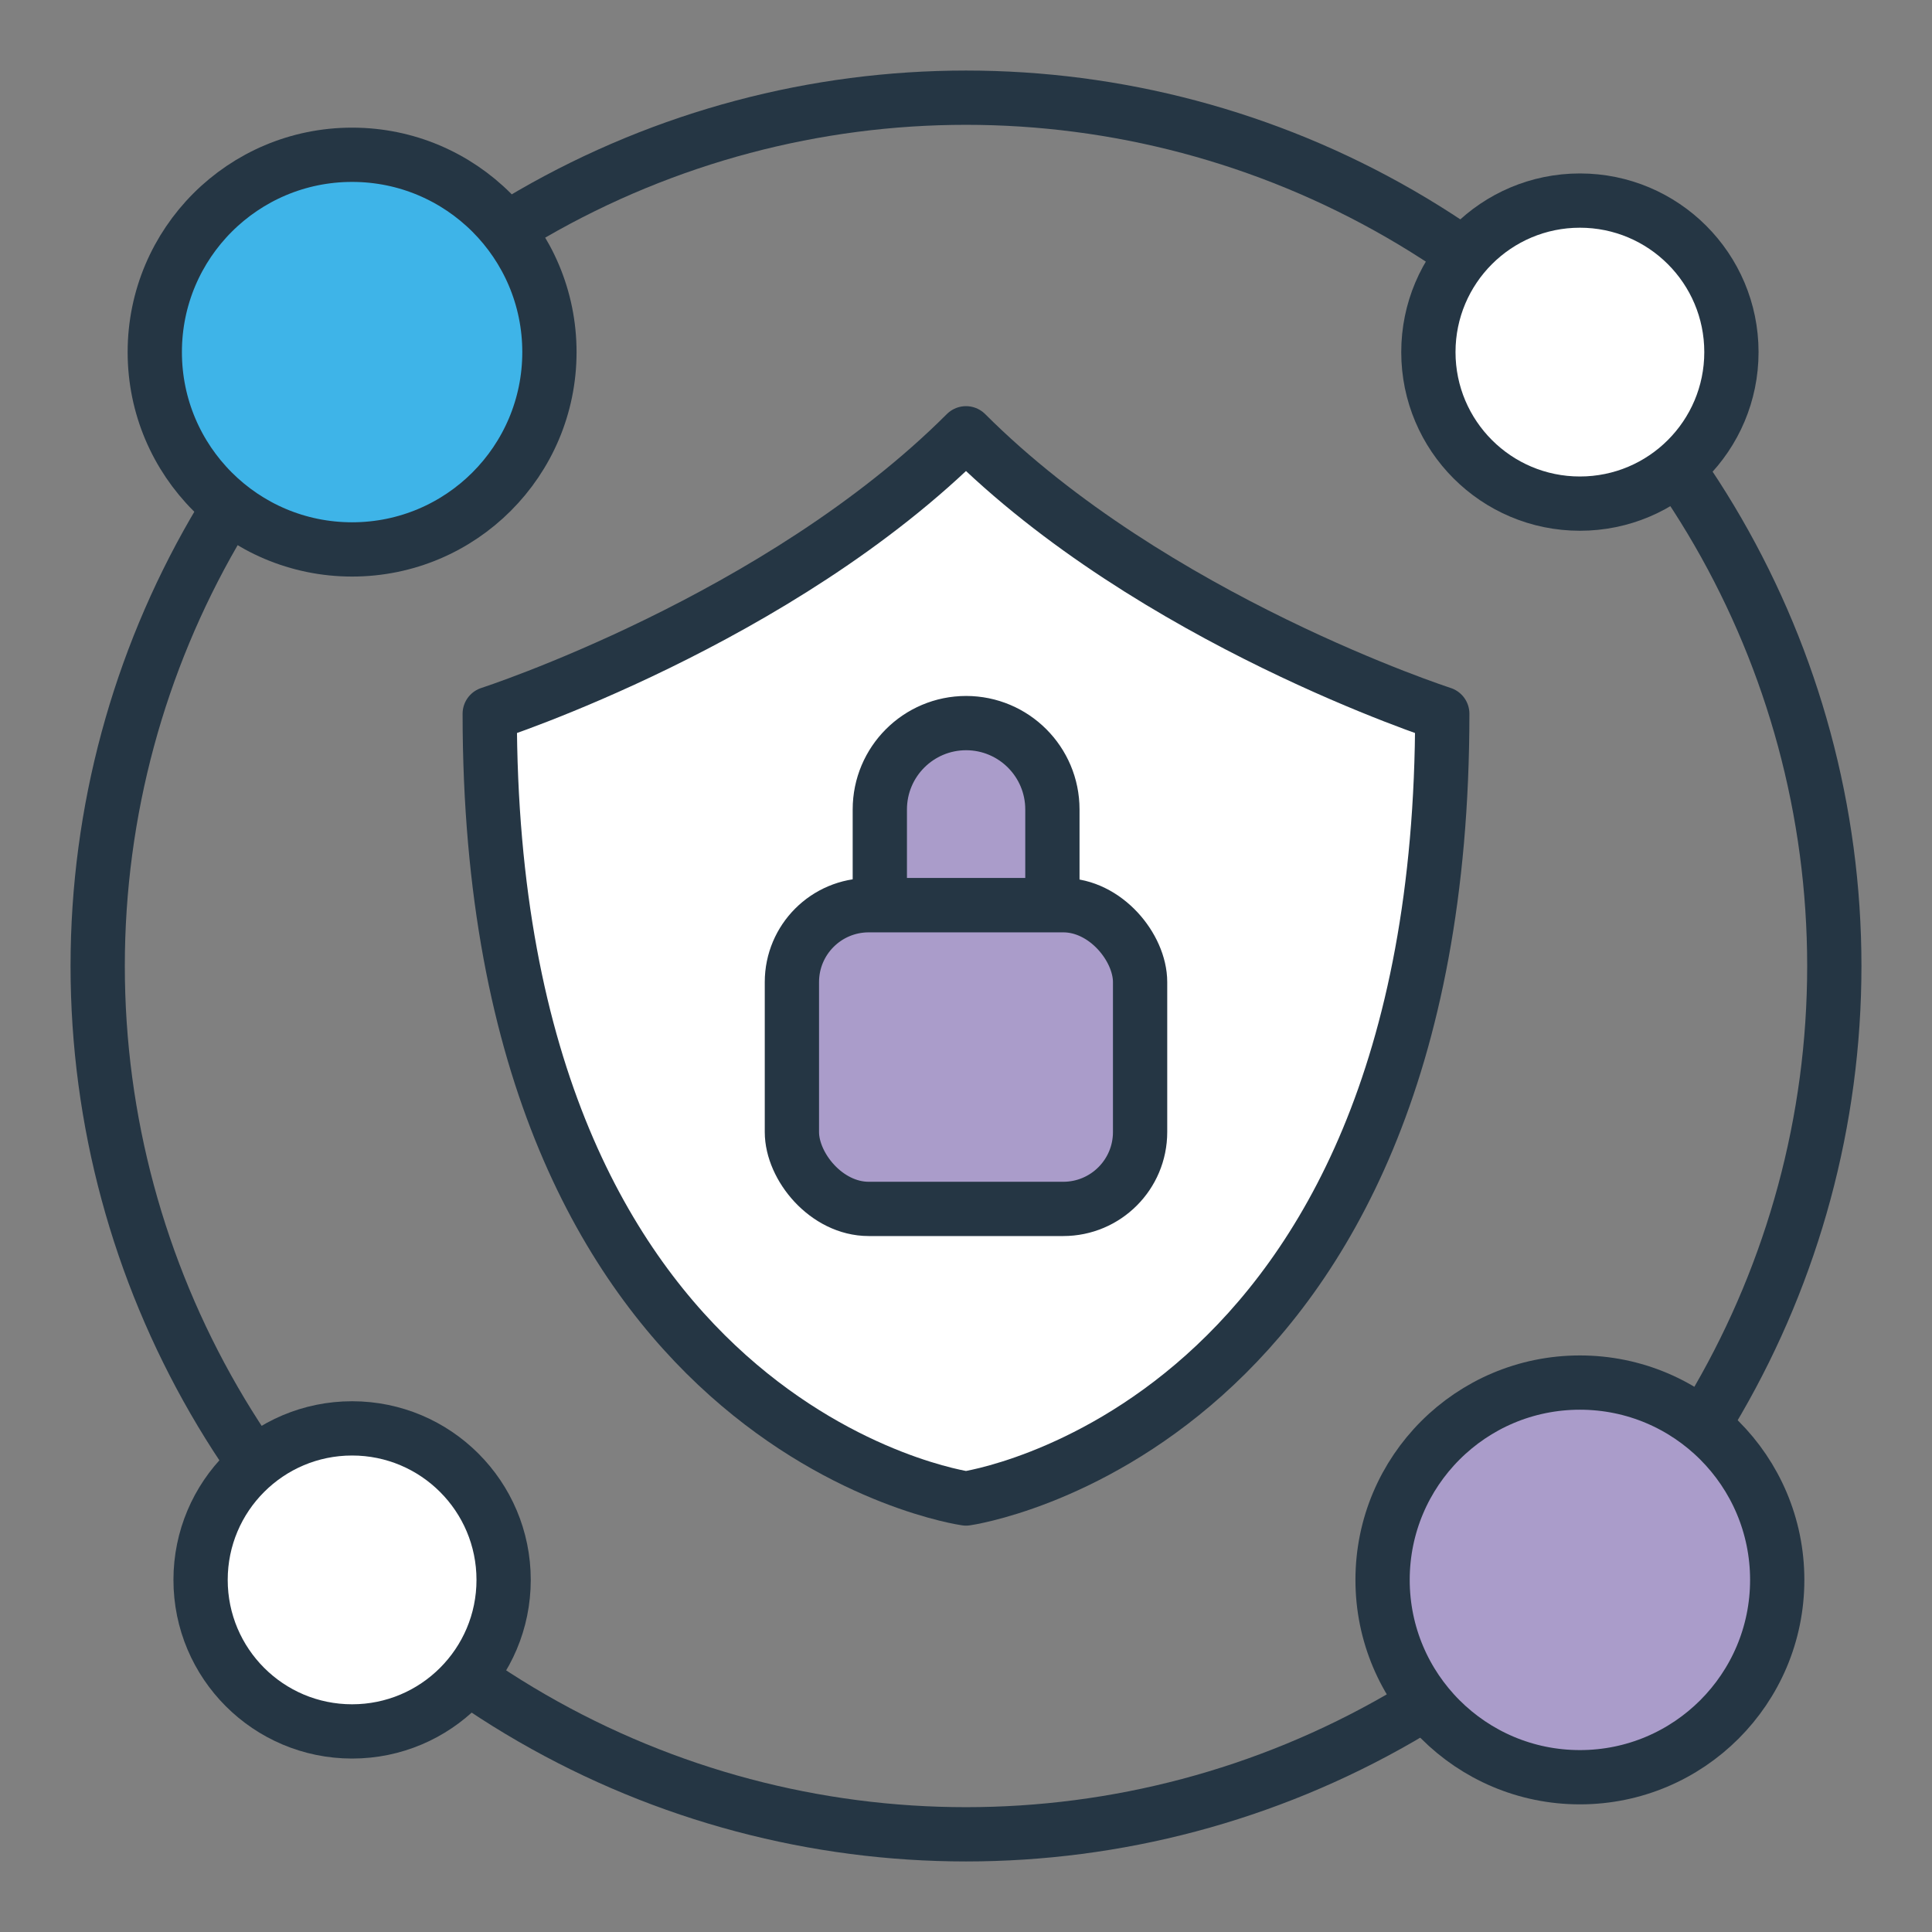
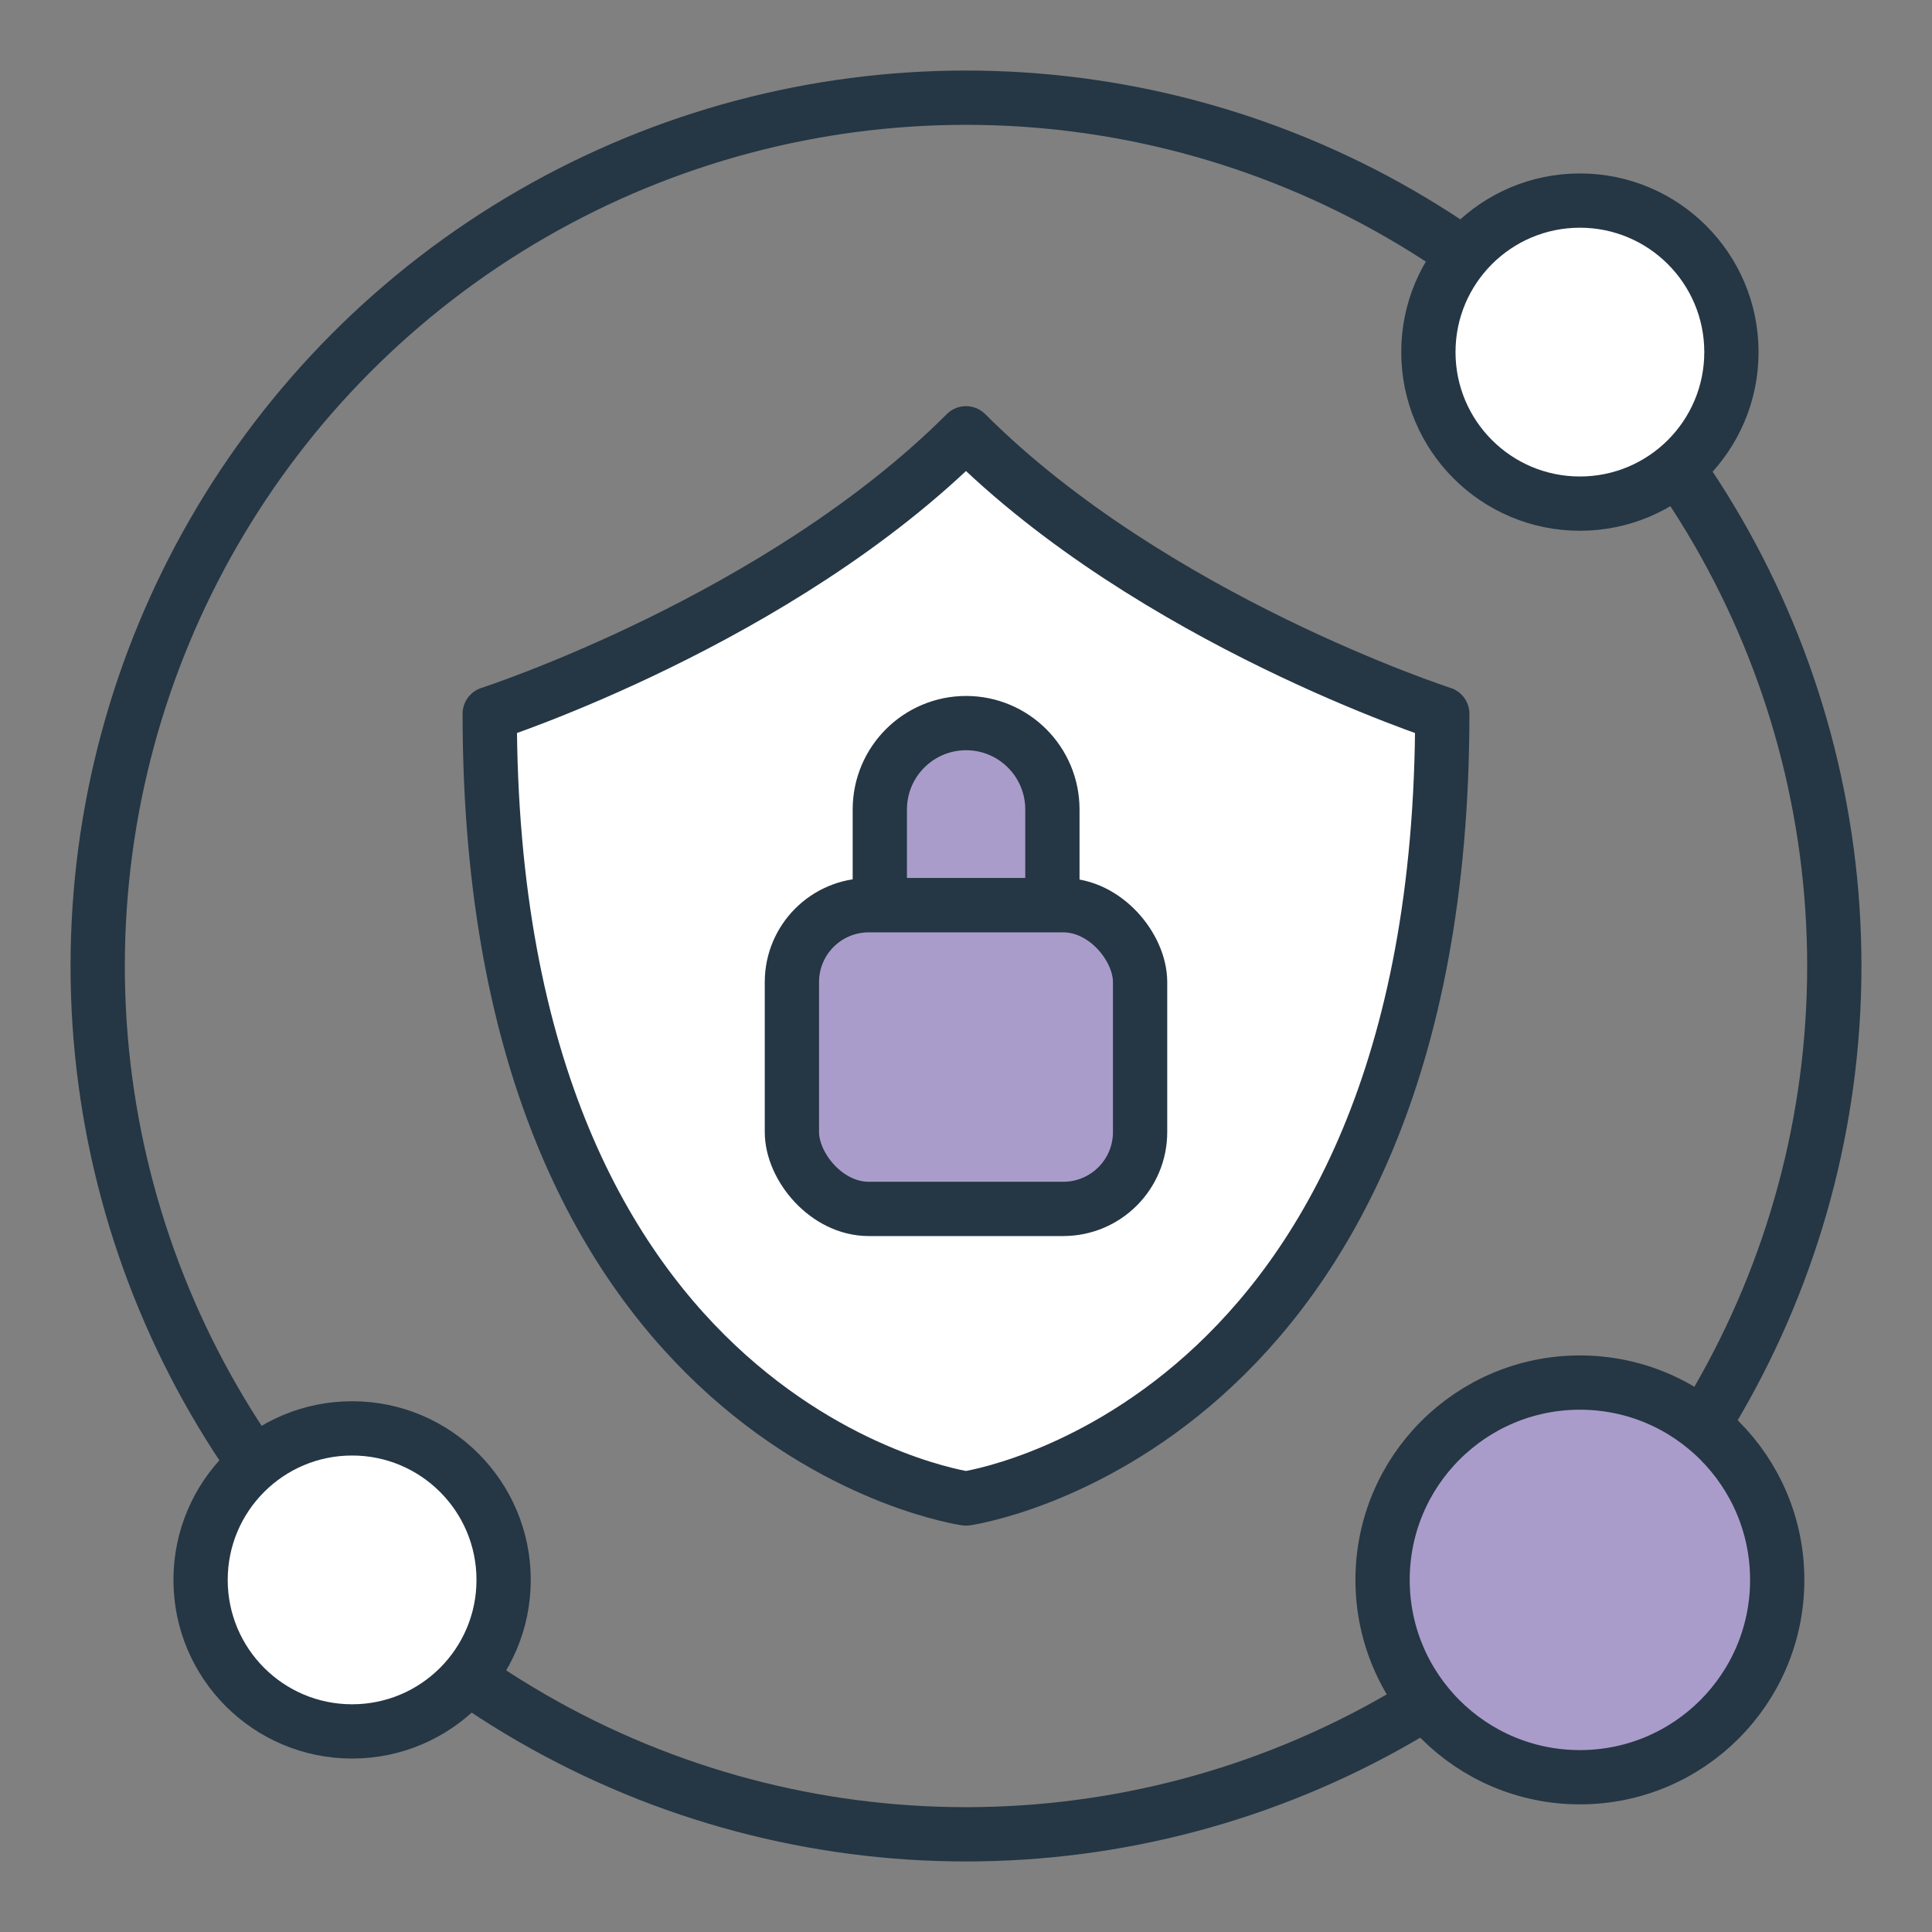
<svg xmlns="http://www.w3.org/2000/svg" id="Layer_1" data-name="Layer 1" viewBox="0 0 89 89">
  <rect x="0" y="0" width="89" height="89" fill="#808080" stroke="none" />
  <defs>
    <style>
      .cls-1 {
        fill: #3eb4e8;
      }

      .cls-1, .cls-2, .cls-3, .cls-4 {
        stroke: #253644;
        stroke-linecap: round;
        stroke-linejoin: round;
        stroke-width: 2.5px;
      }

      .cls-2 {
        fill: #aa9cca;
      }

      .cls-3 {
        fill: none;
      }

      .cls-4 {
        fill: #fff;
      }
    </style>
  </defs>
  <g>
    <circle class="cls-3" cx="44.5" cy="44.5" r="40" />
-     <circle class="cls-1" cx="16.22" cy="16.22" r="9.09" />
    <circle class="cls-2" cx="72.78" cy="72.78" r="9.09" />
    <circle class="cls-4" cx="72.78" cy="16.22" r="6.98" />
    <circle class="cls-4" cx="16.22" cy="72.78" r="6.98" />
  </g>
  <g>
-     <path class="cls-4" d="M44.5,19.96c-8.61,8.61-21.94,12.92-21.94,12.92h0c0,33.07,21.94,36.15,21.94,36.15,0,0,21.94-3.09,21.94-36.15h0s-13.33-4.31-21.94-12.92Z" />
+     <path class="cls-4" d="M44.5,19.96c-8.61,8.61-21.94,12.92-21.94,12.92c0,33.07,21.94,36.15,21.94,36.15,0,0,21.94-3.09,21.94-36.15h0s-13.33-4.31-21.94-12.92Z" />
    <g>
      <path class="cls-2" d="M44.5,33.31h0c2.2,0,3.98,1.78,3.98,3.98v4.41h-7.95v-4.41c0-2.2,1.78-3.98,3.98-3.98Z" />
      <rect class="cls-2" x="36.48" y="41.7" width="16.04" height="13.99" rx="3.54" ry="3.54" />
    </g>
  </g>
</svg>